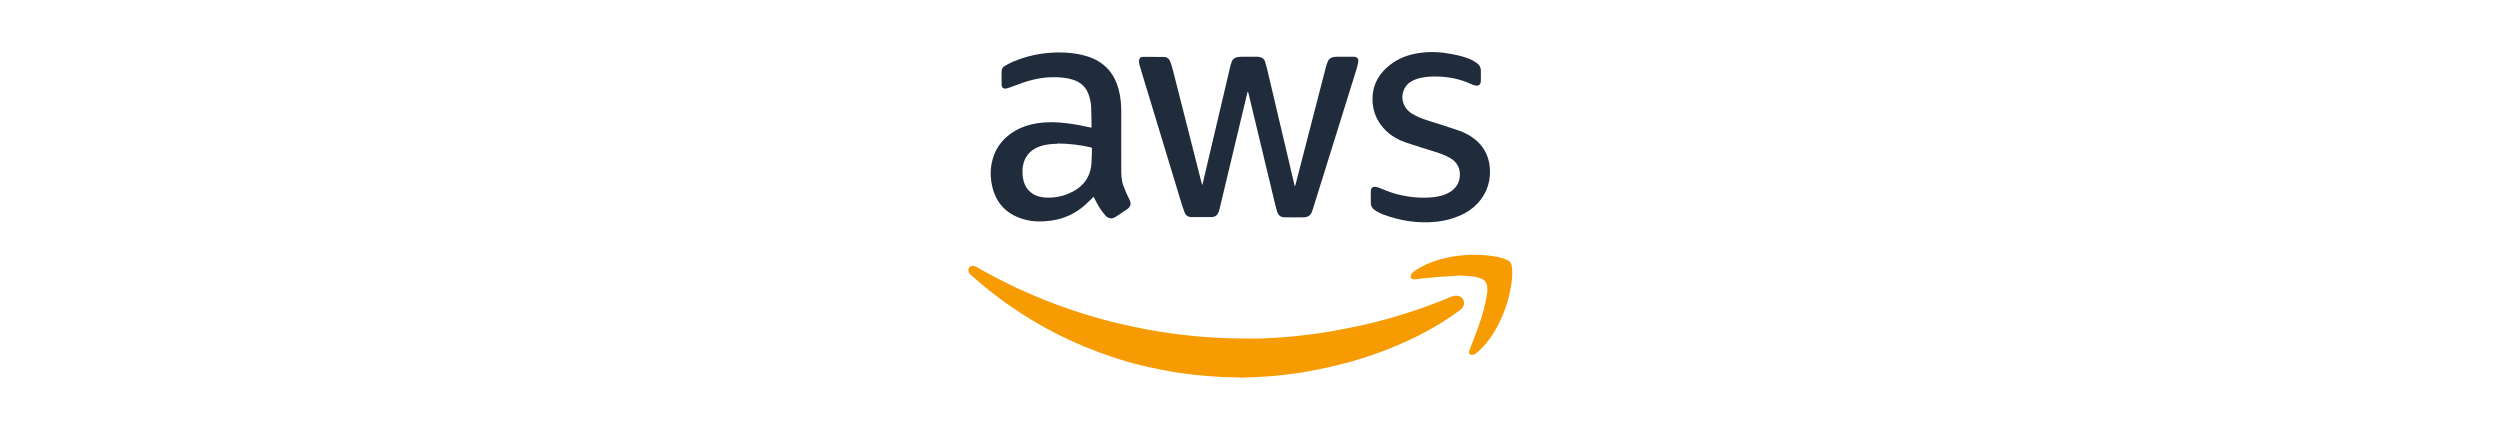
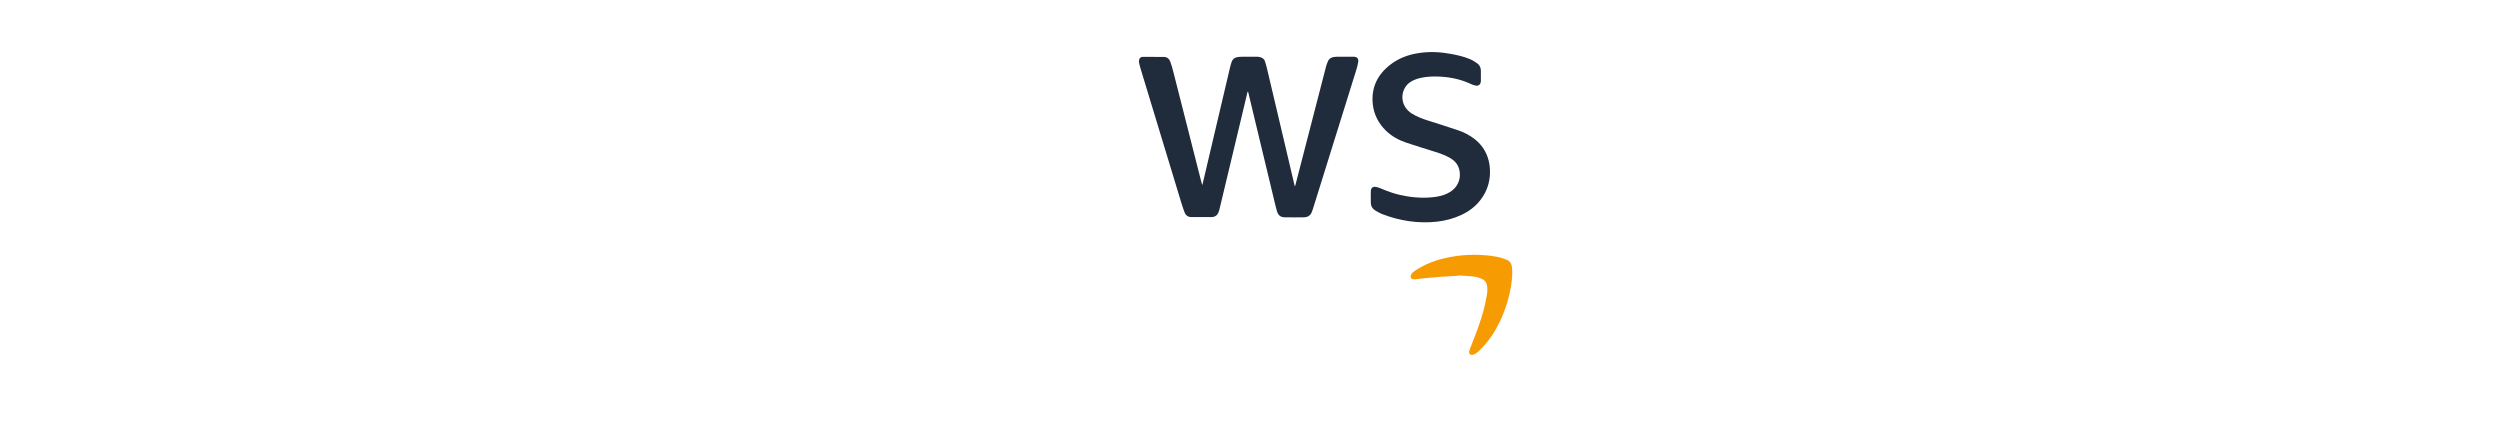
<svg xmlns="http://www.w3.org/2000/svg" id="Capa_1" version="1.1" viewBox="0 0 234 40">
  <defs>
    <style>
      .st0 {
        fill: none;
      }

      .st1 {
        fill: #f79b02;
      }

      .st2 {
        fill: #202b3c;
      }
    </style>
  </defs>
  <g id="Layer_1-2">
    <g>
      <g>
        <path class="st2" d="M116.77,8.59c-.09.37-.17.71-.25,1.06-.67,2.79-1.33,5.58-2,8.36-.12.52-.25,1.03-.37,1.55-.02.09-.05.17-.08.26-.11.33-.35.5-.69.5-.62,0-1.24,0-1.86,0-.3,0-.53-.15-.64-.43-.12-.32-.23-.65-.33-.98-1.27-4.16-2.53-8.32-3.79-12.48-.06-.18-.1-.37-.14-.55-.02-.08-.02-.17,0-.25.02-.19.15-.31.35-.31.66,0,1.31,0,1.97.01.28,0,.49.16.59.42.11.3.2.61.28.92.88,3.45,1.75,6.89,2.63,10.34.03.1.05.21.1.31.05-.23.11-.45.16-.68.82-3.5,1.65-6.99,2.47-10.49.03-.11.06-.21.1-.32.1-.32.33-.47.65-.5.11-.01.22-.02.33-.02.44,0,.88,0,1.33,0,.09,0,.19,0,.28.02.27.04.47.18.55.44.1.3.17.6.24.9.58,2.46,1.16,4.92,1.74,7.37.26,1.09.52,2.19.77,3.28,0,.04.02.08.05.12.01-.04.03-.08.04-.12.96-3.71,1.92-7.43,2.88-11.14.04-.15.1-.29.16-.43.1-.26.31-.38.58-.42.1-.01.2-.02.3-.02.5,0,1.01,0,1.51,0h.03c.3,0,.47.18.42.48-.04.26-.11.52-.19.78-1.34,4.32-2.69,8.64-4.04,12.95-.03.1-.07.2-.1.29-.13.36-.4.53-.76.53-.59.01-1.18.01-1.77,0-.4,0-.62-.17-.74-.55-.11-.35-.18-.7-.27-1.06-.61-2.52-1.21-5.05-1.82-7.57-.2-.82-.39-1.64-.59-2.46,0-.03-.02-.06-.03-.11h0Z" />
-         <path class="st1" d="M116.02,35.32c-.53-.01-1.05,0-1.58-.03-.57-.03-1.14-.07-1.71-.12-.54-.05-1.08-.1-1.62-.17-.5-.06-.99-.13-1.49-.22-.8-.15-1.61-.31-2.41-.49-1.09-.25-2.17-.56-3.23-.92-3.47-1.16-6.69-2.79-9.68-4.9-1.19-.84-2.32-1.75-3.41-2.72-.11-.1-.21-.21-.24-.36-.07-.32.19-.57.51-.49.09.02.18.06.26.1,1.22.7,2.47,1.35,3.74,1.95,1.68.78,3.4,1.47,5.15,2.06,1.39.47,2.79.88,4.21,1.22.94.22,1.89.43,2.84.61.77.15,1.54.26,2.32.37.62.09,1.23.16,1.85.22.46.05.93.09,1.4.12.59.04,1.19.08,1.78.1.91.03,1.81.04,2.71.04.57,0,1.13-.03,1.7-.06.55-.03,1.11-.07,1.66-.12.54-.05,1.07-.11,1.6-.18.72-.09,1.44-.18,2.16-.31.94-.17,1.89-.35,2.82-.55,1.8-.39,3.56-.9,5.3-1.49,1.06-.36,2.11-.76,3.15-1.2.24-.1.48-.15.74-.07.48.16.64.69.33,1.09-.07.09-.17.18-.26.25-1.57,1.16-3.25,2.11-5.02,2.92-2.16.98-4.4,1.74-6.71,2.28-.92.22-1.86.4-2.79.57-.64.12-1.28.19-1.93.27-.59.07-1.18.12-1.78.16-.8.05-1.6.07-2.41.11v-.02h0Z" />
-         <path class="st2" d="M102.37,18.41c-.3.29-.58.58-.89.85-.89.76-1.93,1.23-3.09,1.39-.89.12-1.78.12-2.65-.15-1.58-.48-2.55-1.54-2.89-3.15-.2-.94-.16-1.87.17-2.78.37-1.03,1.07-1.78,2-2.33.64-.37,1.33-.59,2.05-.7.94-.15,1.88-.12,2.82,0,.75.09,1.48.24,2.21.4.02,0,.04,0,.07,0,0-.03,0-.05,0-.06-.01-.63-.01-1.27-.04-1.9-.02-.41-.12-.81-.26-1.2-.26-.68-.76-1.11-1.45-1.32-.66-.21-1.35-.25-2.04-.23-1.24.03-2.4.39-3.54.84-.2.08-.39.15-.6.2-.3.08-.48-.05-.49-.35-.01-.41,0-.83,0-1.24,0-.22.11-.4.3-.51.26-.15.52-.29.79-.41,1-.41,2.03-.68,3.11-.79,1.12-.11,2.23-.08,3.33.17.73.17,1.42.45,2.01.93.73.59,1.15,1.37,1.4,2.25.2.72.26,1.45.26,2.19,0,1.77-.01,3.54,0,5.31,0,.53.01,1.07.2,1.57.16.44.35.86.56,1.28.19.39.14.67-.22.92-.35.24-.7.47-1.05.7-.36.23-.69.19-.98-.13-.41-.45-.71-.97-.98-1.51-.03-.07-.07-.14-.1-.21,0,0,0,0,0,0h0ZM98.95,13.46c-.43,0-1.05.04-1.64.25-.72.26-1.24.73-1.48,1.47-.15.48-.16.98-.08,1.48.07.44.23.84.54,1.17.43.45.97.62,1.57.66.73.04,1.44-.07,2.11-.35,1.27-.52,2.08-1.41,2.19-2.83.03-.45.03-.91.05-1.37,0-.09-.03-.12-.12-.15-.97-.22-1.95-.35-3.14-.36h0Z" />
        <path class="st2" d="M134.27,7.16c-.54,0-1.15.05-1.74.26-.42.15-.78.38-1.02.78-.49.84-.23,1.87.61,2.41.48.31,1.02.51,1.56.68.94.3,1.88.59,2.81.91.58.19,1.11.48,1.59.86.76.62,1.2,1.42,1.34,2.38.12.91,0,1.79-.42,2.61-.5.95-1.25,1.62-2.22,2.07-.73.34-1.49.54-2.29.63-1.77.19-3.47-.08-5.12-.71-.21-.08-.4-.2-.6-.31-.29-.17-.46-.42-.46-.75-.01-.37-.01-.74,0-1.11.02-.3.2-.43.51-.37.13.03.26.07.38.12.59.25,1.19.48,1.81.62.99.23,2,.32,3.01.23.6-.05,1.18-.18,1.7-.5,1.02-.62,1.07-1.76.76-2.41-.16-.33-.41-.57-.73-.76-.46-.27-.96-.44-1.46-.6-.89-.28-1.78-.55-2.67-.85-.71-.24-1.37-.6-1.91-1.13-.69-.69-1.12-1.51-1.22-2.49-.15-1.52.43-2.72,1.61-3.65.79-.62,1.7-.96,2.68-1.11,1.02-.16,2.03-.11,3.04.08.61.11,1.21.25,1.78.49.24.1.47.25.68.4.22.16.33.4.33.68,0,.3,0,.61,0,.91,0,.02,0,.05,0,.07-.03.33-.22.48-.54.4-.14-.03-.27-.08-.4-.14-1.05-.49-2.17-.7-3.41-.7h0Z" />
        <path class="st1" d="M136.5,25.81c-.57.03-1.13.06-1.7.1-.52.04-1.03.09-1.55.14-.25.03-.5.06-.76.09-.06,0-.13.01-.19,0-.22-.03-.32-.2-.23-.41.07-.16.2-.27.34-.37.67-.46,1.39-.78,2.16-1.02.6-.18,1.21-.3,1.83-.39.7-.09,1.4-.12,2.1-.09.77.03,1.53.11,2.26.35.09.03.18.07.27.11.32.12.45.37.49.68.07.61,0,1.21-.09,1.81-.17,1.01-.46,1.98-.87,2.91-.52,1.18-1.19,2.25-2.14,3.13-.09.09-.19.17-.29.24-.09.06-.19.1-.29.12-.23.04-.39-.12-.32-.35.05-.19.13-.37.2-.55.43-1.08.85-2.17,1.15-3.29.13-.48.22-.97.31-1.46.05-.28.05-.57,0-.86-.06-.3-.23-.49-.5-.61-.28-.12-.58-.19-.89-.22-.42-.04-.85-.06-1.28-.09h0Z" />
      </g>
      <rect class="st0" x="70.2" y="-25.8" width="91.8" height="91.8" />
    </g>
  </g>
</svg>